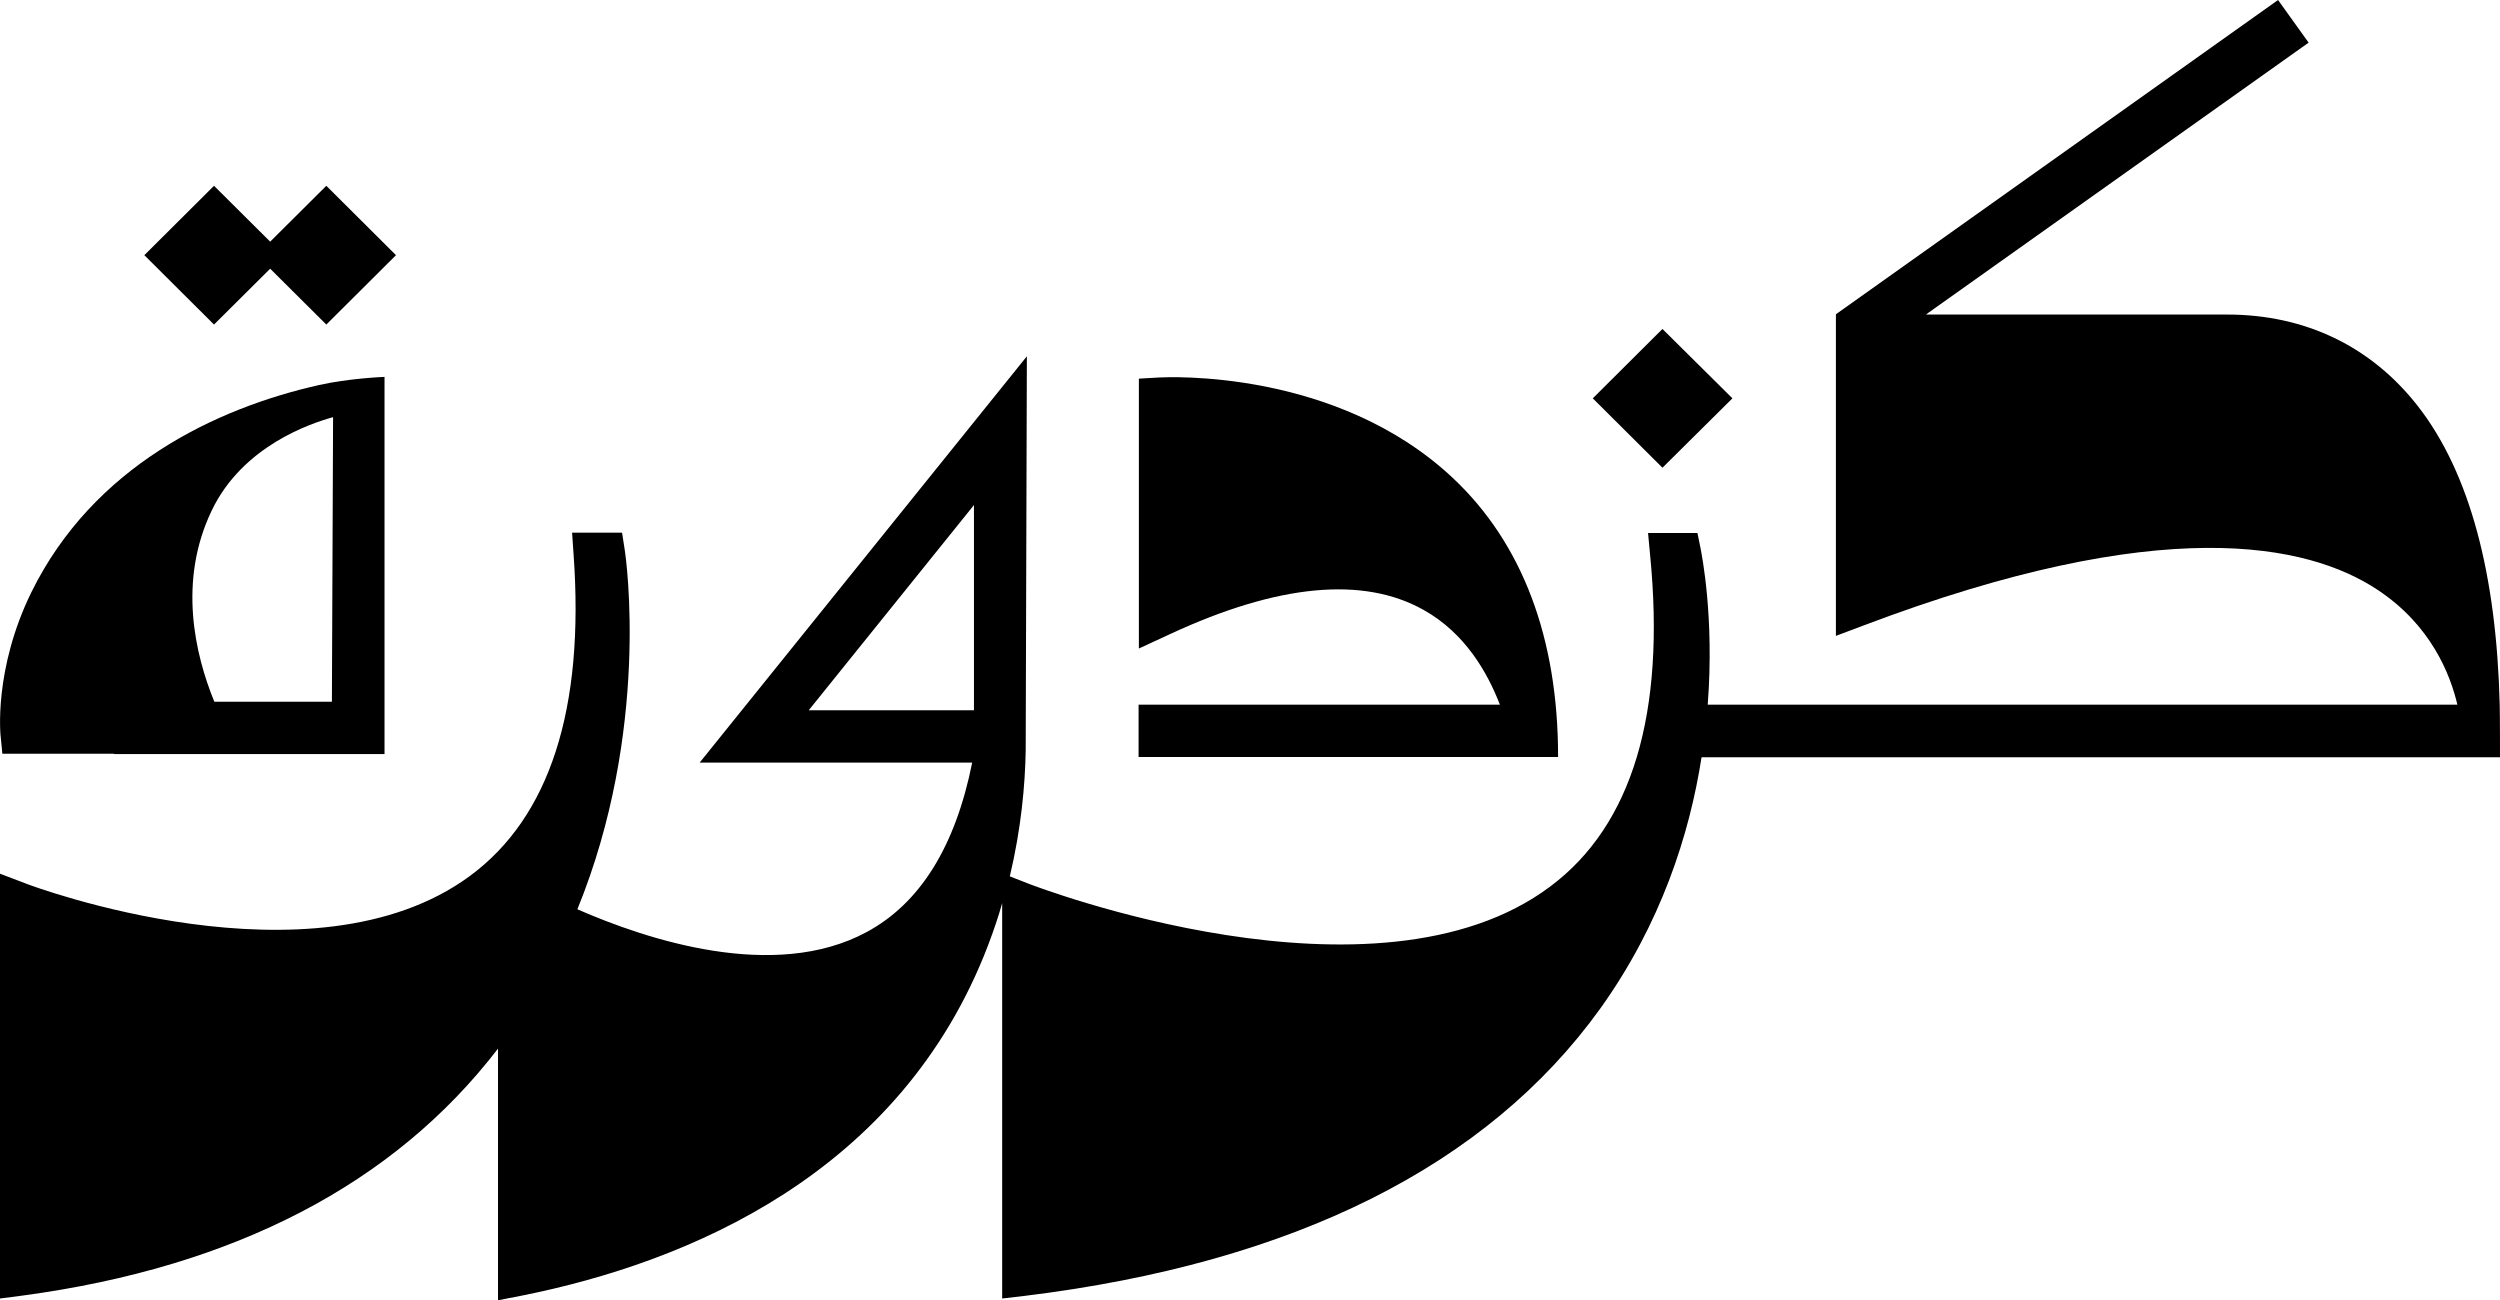
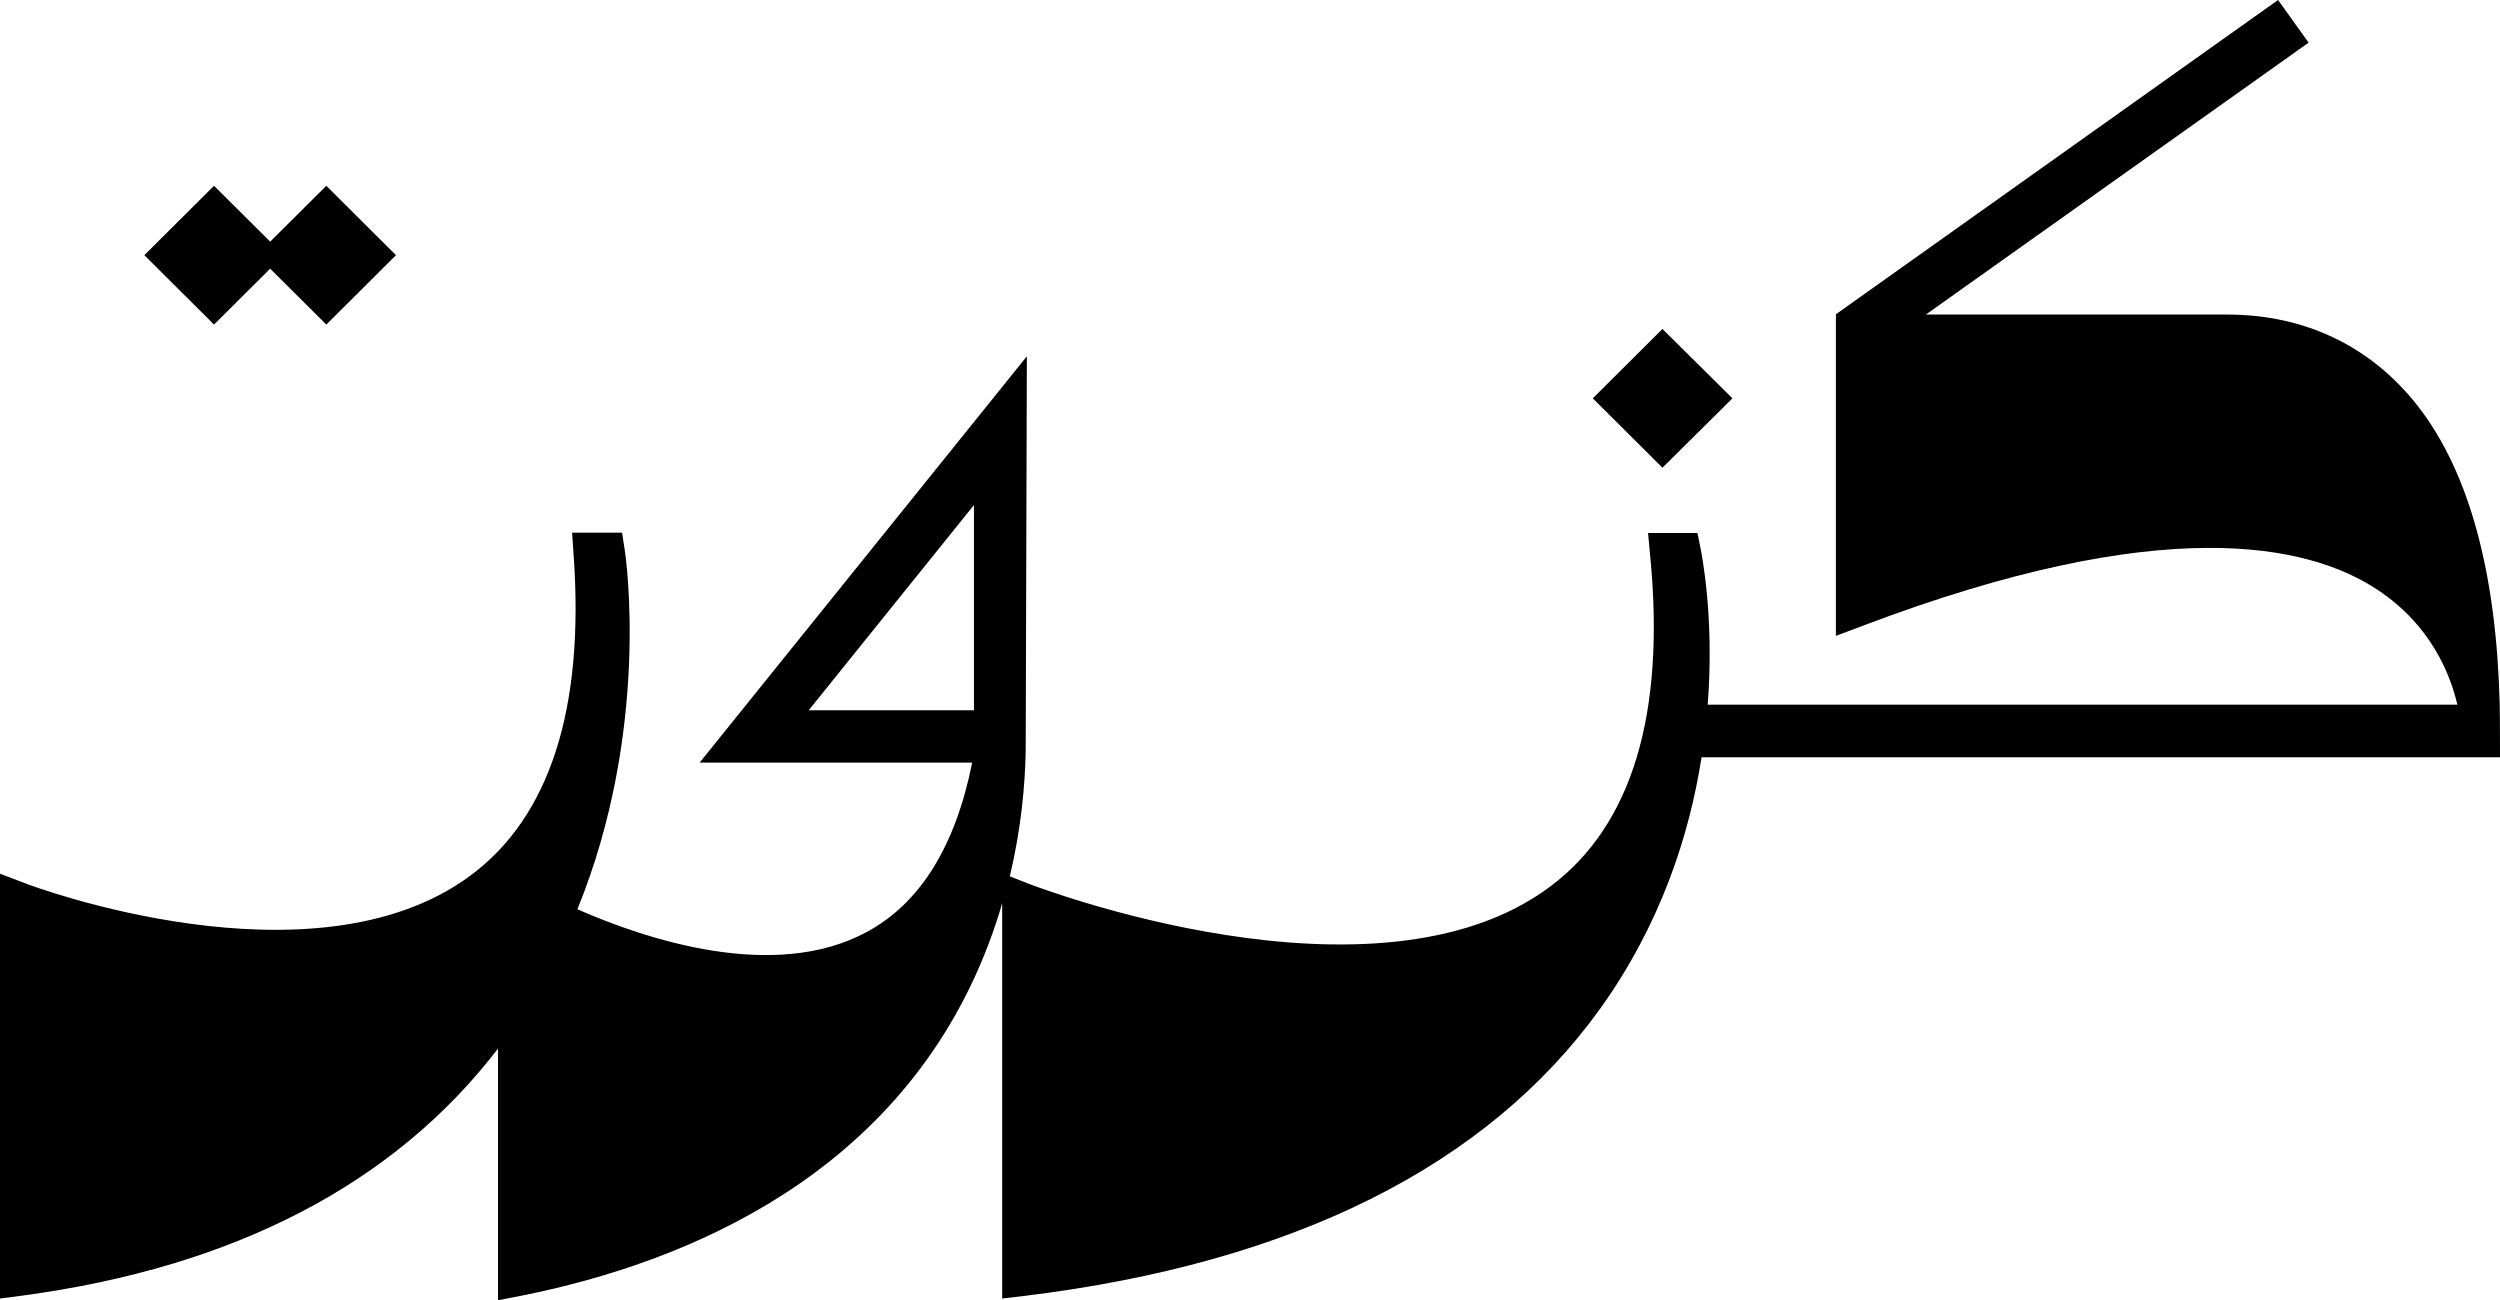
<svg xmlns="http://www.w3.org/2000/svg" version="1.1" id="Layer_1" x="0px" y="0px" viewBox="0 0 850.4 442.2" style="enable-background:new 0 0 850.4 442.2;" xml:space="preserve">
  <g>
-     <path d="M484.3,207.5c14.1,7.9,21.7,21.3,25.9,32.2H387.3v17.8h127.4c0,0,0,0,0,0H530c0,0,0,0,0,0h0l0-0.1   c0-40.3-12.1-72.6-35.9-94.9h0c-39.7-37.2-97.3-34.2-99.7-34.1l-7,0.4v91.8l10.6-4.9C434.6,198.7,463.7,195.9,484.3,207.5z" />
    <path d="M850.4,257.5c0,0,0-14.5-0.1-17.6l0,0v-0.2c-1.1-44.4-10.2-78.9-27.8-101.5c-15.9-20.4-38.4-31.2-64.9-31.2H655.1   l130.2-92.5L774.9,0L624.5,106.9l0.1,0.1h-0.1v109.3l9.3-3.5c101.6-38.5,151.2-27.9,174.9-12.2c18.2,12,24.8,28.8,27.2,39.1h-255   c2.3-29.9-2.1-51.3-2.4-53v0l-1.1-5.4h-16.8l0.7,7.5c5.3,53.9-6.1,91.9-33.9,112.7c-59.5,44.7-175.8-0.3-177-0.7l-6.9-2.7   c3.9-16.4,5.2-31.2,5.4-42.7l0.4-134.2L238,259.4h92.7c-5.7,28.5-17.7,47.9-36,57.7c-31.4,16.9-74.8,2.5-98.3-7.8   c24.8-60.8,16.6-119.2,16.1-122.3l0,0l-0.9-5.8h-17l0.5,7.3c3.8,52.6-8.1,89.5-35.3,109.5c-53.4,39.3-149.6,3.1-150.6,2.7L0,297.2   v144.5l7.7-1c72.1-9.7,126.4-38,161.7-84v85.6l8.2-1.6c55.9-11.2,128.8-41.1,158.6-119.4c1.8-4.8,3.4-9.4,4.7-14.1v134.5l7.7-0.9   c91.4-11.2,157.3-44.2,195.8-97.8c20.6-28.8,30.3-59.1,34.4-85.4H850.4z M331.3,241.6h-56.2l56.2-69.8V241.6z" />
    <polygon points="589.3,135.5 565.5,111.9 541.8,135.5 565.5,159.1  " />
-     <polygon points="349.2,121.2 349.2,121.2 349.2,121.2  " />
-     <path d="M0.8,256.4h38v0.1h92V128.2l0,0h0c-0.2,0-12.3,0.5-22.4,2.8c-35,7.9-76.6,27.6-97.7,70.4c-12.9,26.3-10.6,48.8-10.4,49.8   L0.8,256.4z M72,173.7c10.5-22,33.7-29.7,41.3-31.8l-0.4,96.8H72.9C66.3,222.5,60.5,197.7,72,173.7z" />
    <polygon points="91.9,91.4 111,110.4 134.7,86.8 111,63.2 91.9,82.2 72.8,63.2 49.1,86.8 72.8,110.4  " />
  </g>
</svg>